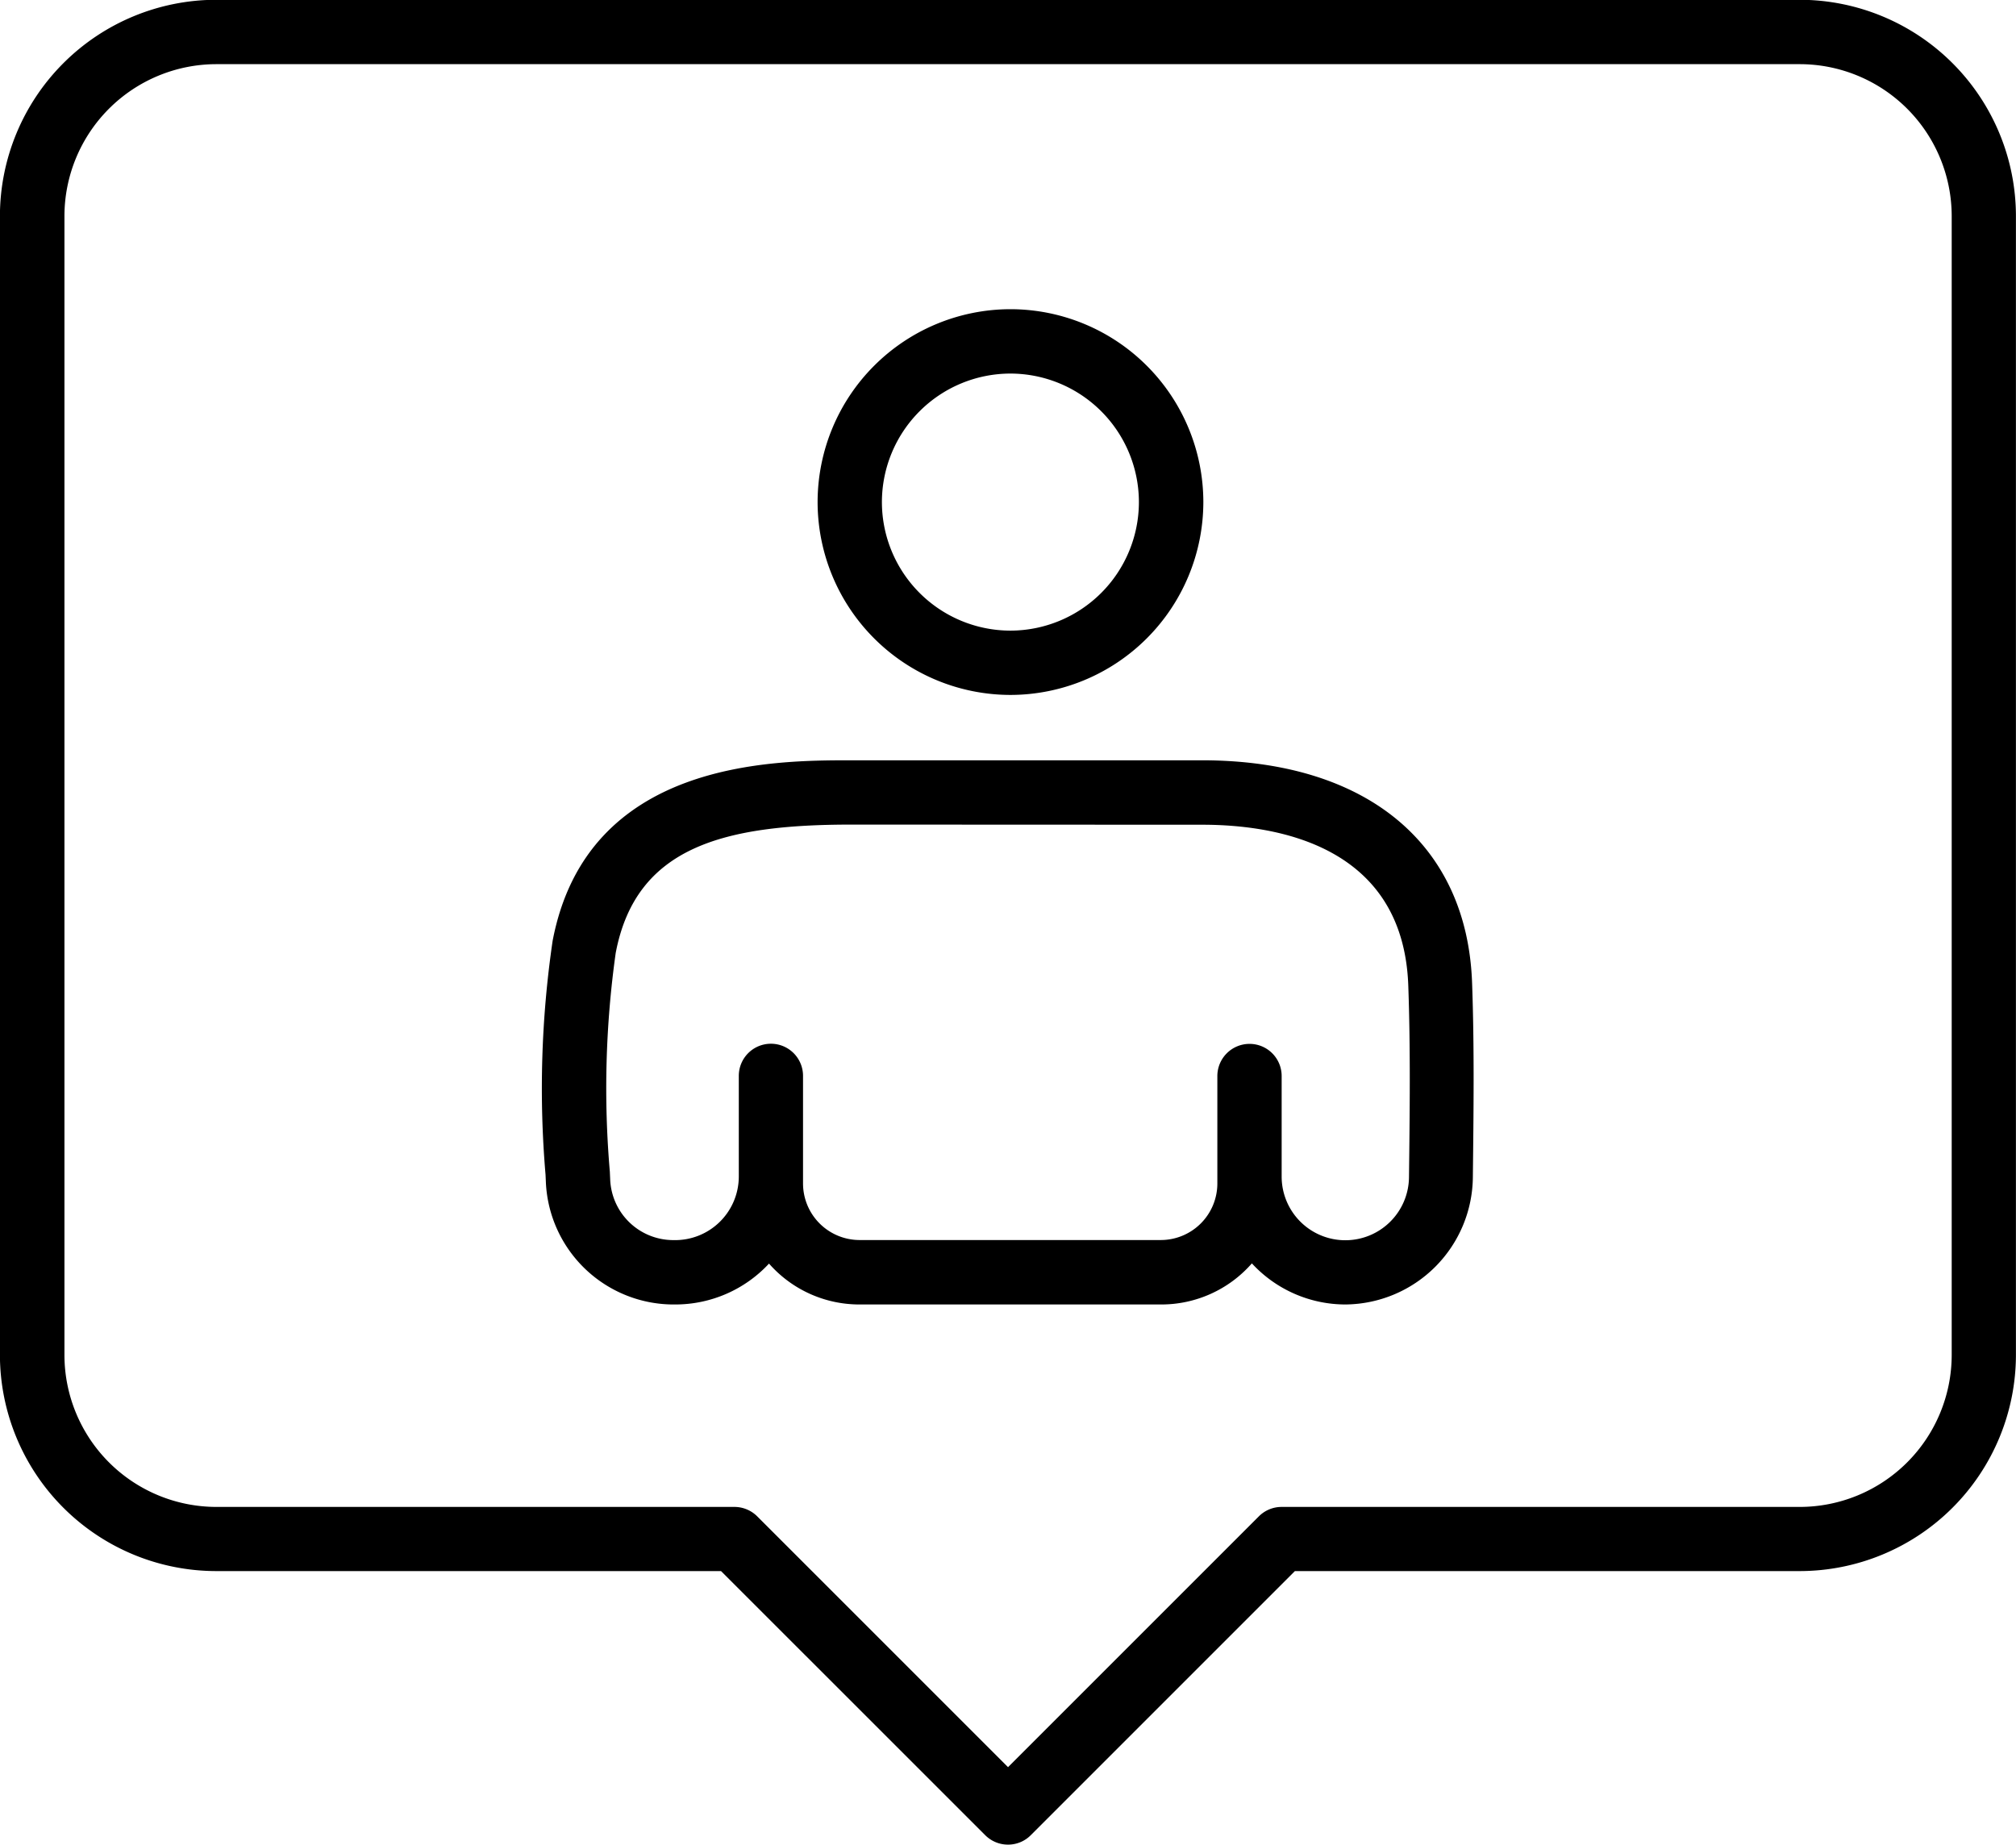
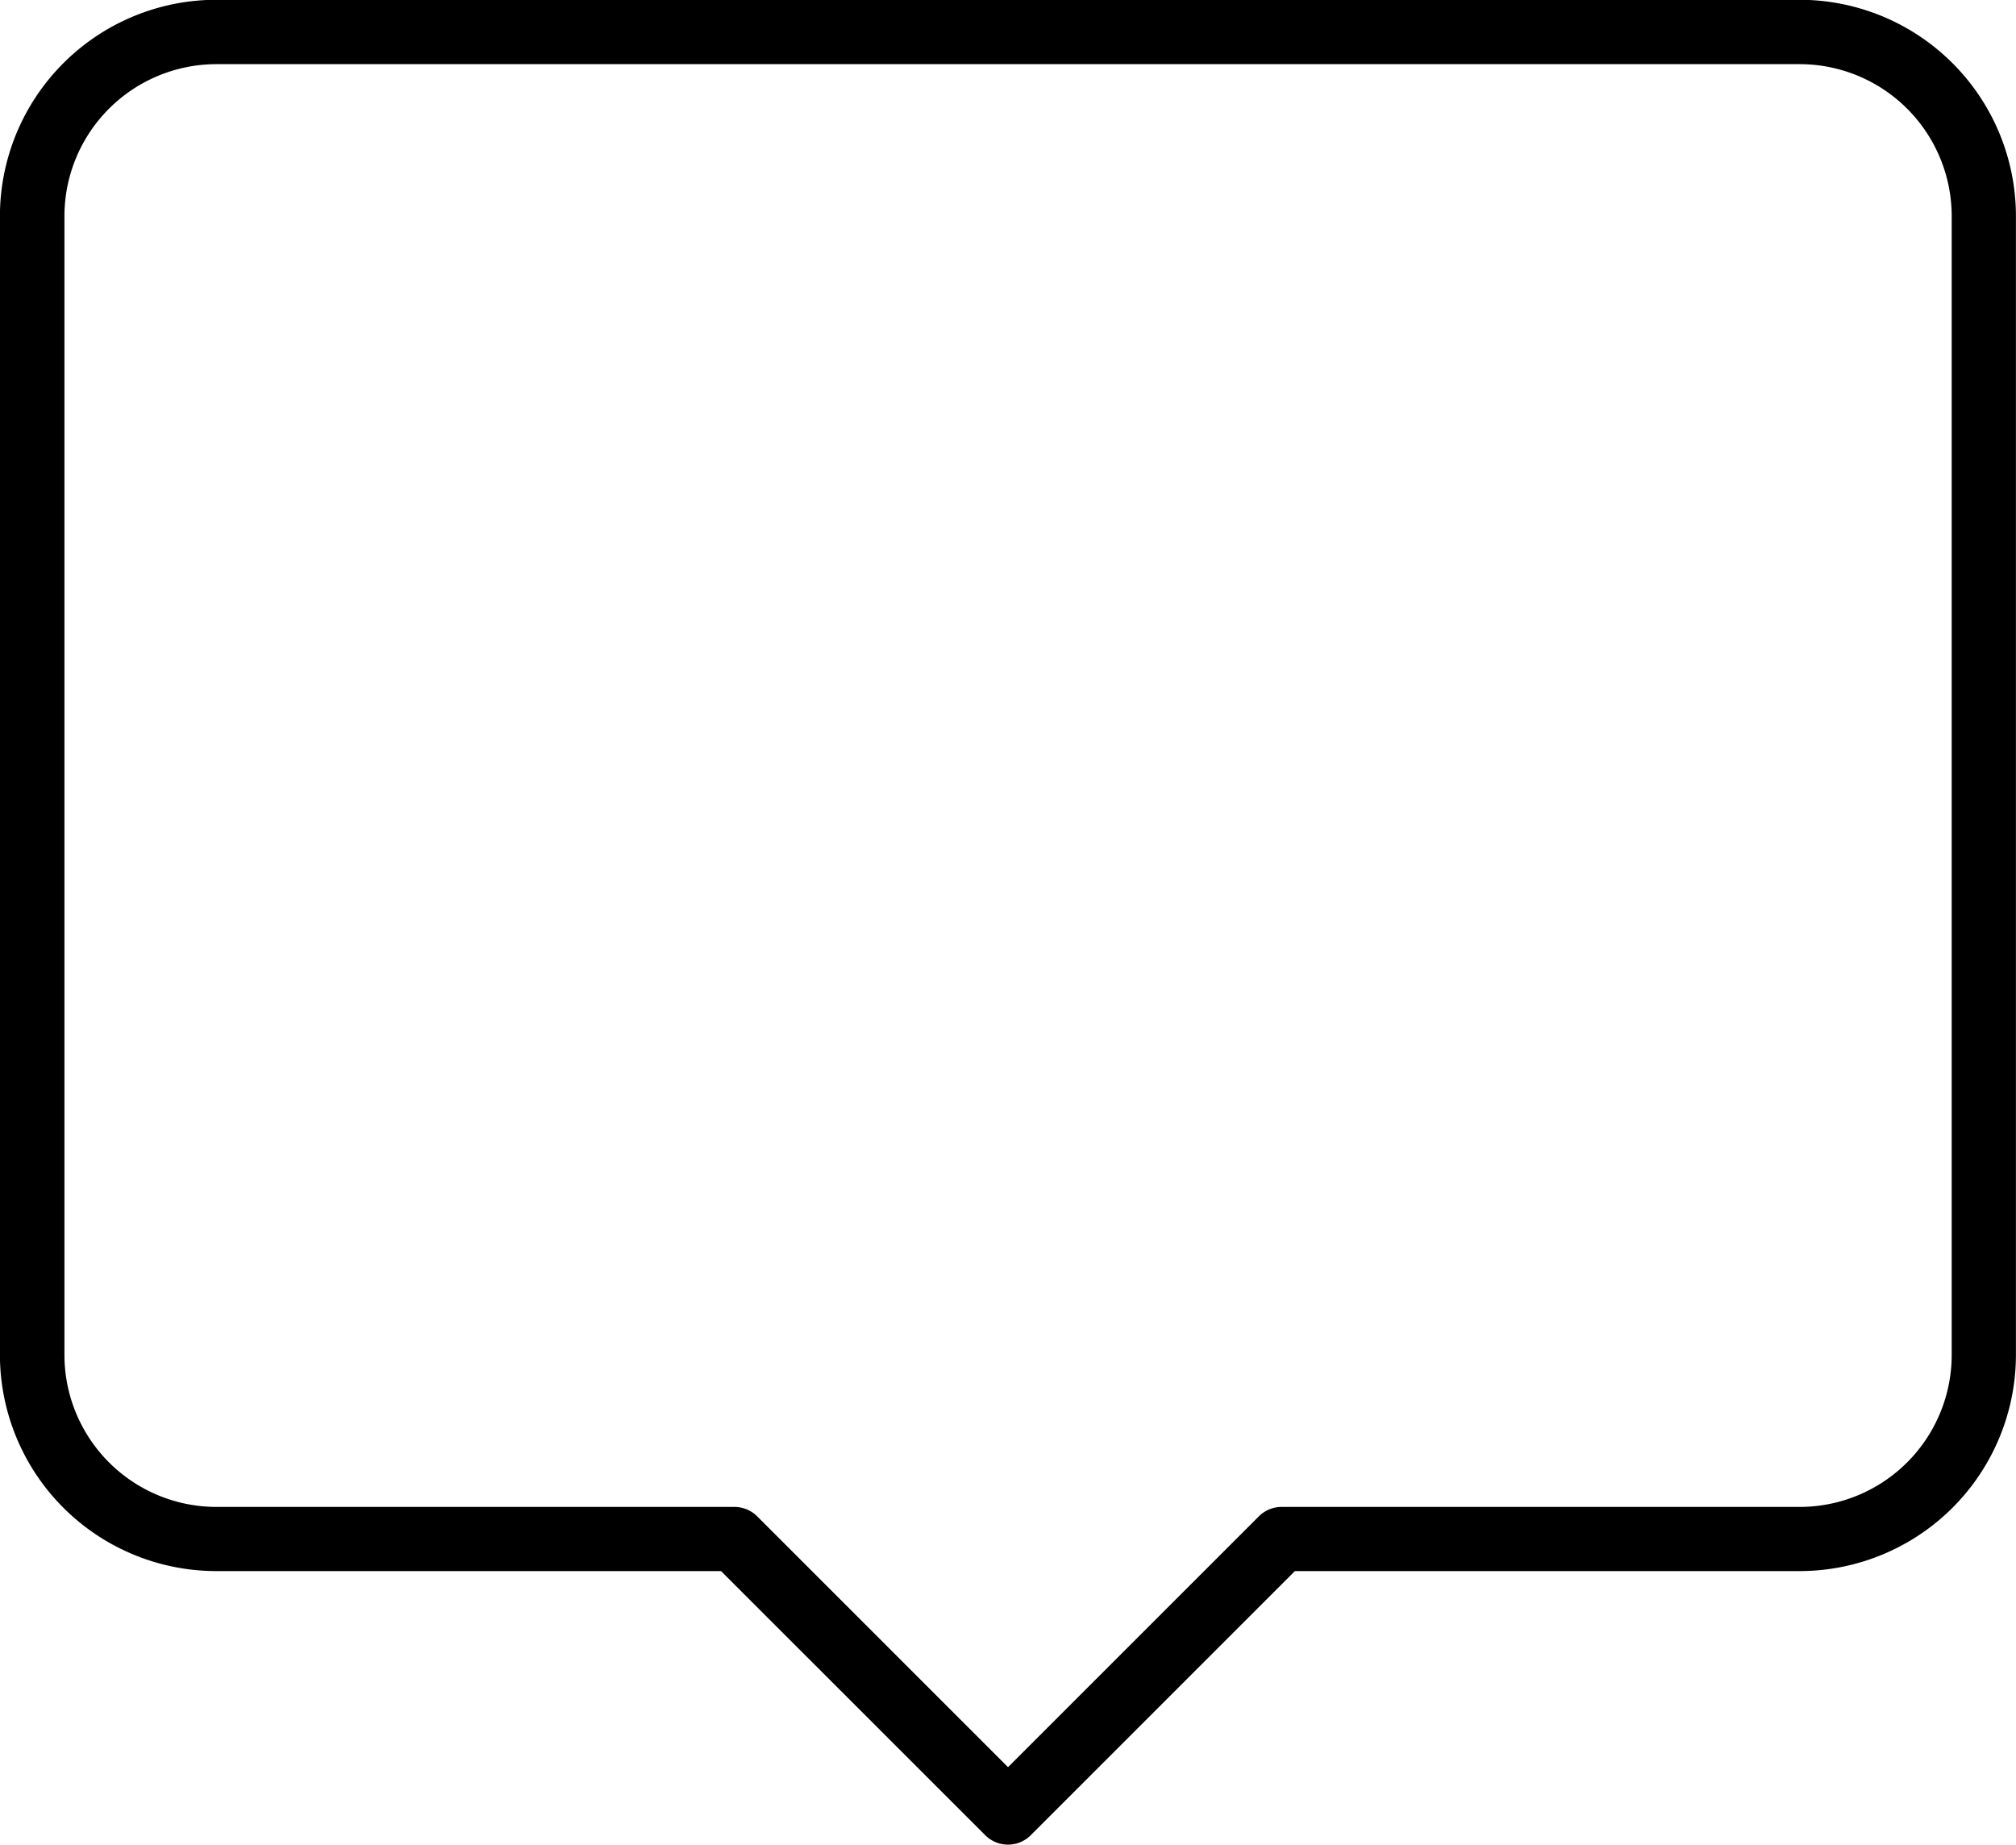
<svg xmlns="http://www.w3.org/2000/svg" width="28.499" height="26.077" viewBox="0 0 28.499 26.077">
  <g transform="translate(-2264.139 151.908)">
    <g transform="translate(2264.139 -151.908)">
      <g transform="translate(0 0)">
        <path d="M2300.585-103.23h0a.454.454,0,0,1-.322-.133l-3.735-3.734h-7.136a3.06,3.06,0,0,1-3.058-3.056v-16.1a3.061,3.061,0,0,1,3.058-3.057h22.385a3.06,3.06,0,0,1,3.056,3.057v16.1a3.059,3.059,0,0,1-3.056,3.056h-7.137l-3.734,3.734A.451.451,0,0,1,2300.585-103.23ZM2289.393-128.4a2.15,2.15,0,0,0-2.147,2.148v16.1a2.15,2.15,0,0,0,2.147,2.148h7.324a.456.456,0,0,1,.322.133l3.546,3.546,3.546-3.546a.454.454,0,0,1,.321-.133h7.326a2.15,2.15,0,0,0,2.147-2.148v-16.1a2.15,2.15,0,0,0-2.147-2.148Z" transform="translate(-2286.335 129.307)" />
      </g>
      <g transform="translate(7.667 4.372)">
        <g transform="translate(0 6.375)">
-           <path d="M2305.3-107.282h-4.257a1.7,1.7,0,0,1-1.279-.578,1.806,1.806,0,0,1-1.322.578h0a1.809,1.809,0,0,1-1.832-1.722l-.005-.112a14.371,14.371,0,0,1,.1-3.306c.486-2.553,3.11-2.553,4.23-2.553h4.949c2.321,0,3.749,1.177,3.819,3.147.033.913.021,1.839.011,2.735a1.817,1.817,0,0,1-1.8,1.811h0a1.8,1.8,0,0,1-1.324-.581A1.7,1.7,0,0,1,2305.3-107.282Zm-4.367-6.784c-1.8,0-3.05.308-3.336,1.814a13.746,13.746,0,0,0-.083,3.094l.005.112a.893.893,0,0,0,.894.854h0a.9.9,0,0,0,.924-.9v-1.422a.454.454,0,0,1,.454-.454.454.454,0,0,1,.454.454v1.521a.8.8,0,0,0,.8.8h4.257a.8.8,0,0,0,.8-.795l0-1.524a.455.455,0,0,1,.455-.454h0a.454.454,0,0,1,.454.454v1.422a.9.9,0,0,0,.9.9h0a.9.9,0,0,0,.9-.886c.011-.911.022-1.827-.01-2.717-.072-1.976-1.854-2.271-2.911-2.271Z" transform="translate(-2296.56 114.976)" />
-         </g>
+           </g>
        <g transform="translate(3.891)">
-           <path d="M2304.475-118.025a2.729,2.729,0,0,1-2.726-2.727,2.729,2.729,0,0,1,2.726-2.726,2.729,2.729,0,0,1,2.727,2.726A2.73,2.73,0,0,1,2304.475-118.025Zm0-4.543a1.819,1.819,0,0,0-1.817,1.817,1.819,1.819,0,0,0,1.817,1.817,1.819,1.819,0,0,0,1.816-1.817A1.819,1.819,0,0,0,2304.475-122.568Z" transform="translate(-2301.749 123.477)" />
-         </g>
+           </g>
      </g>
    </g>
  </g>
</svg>